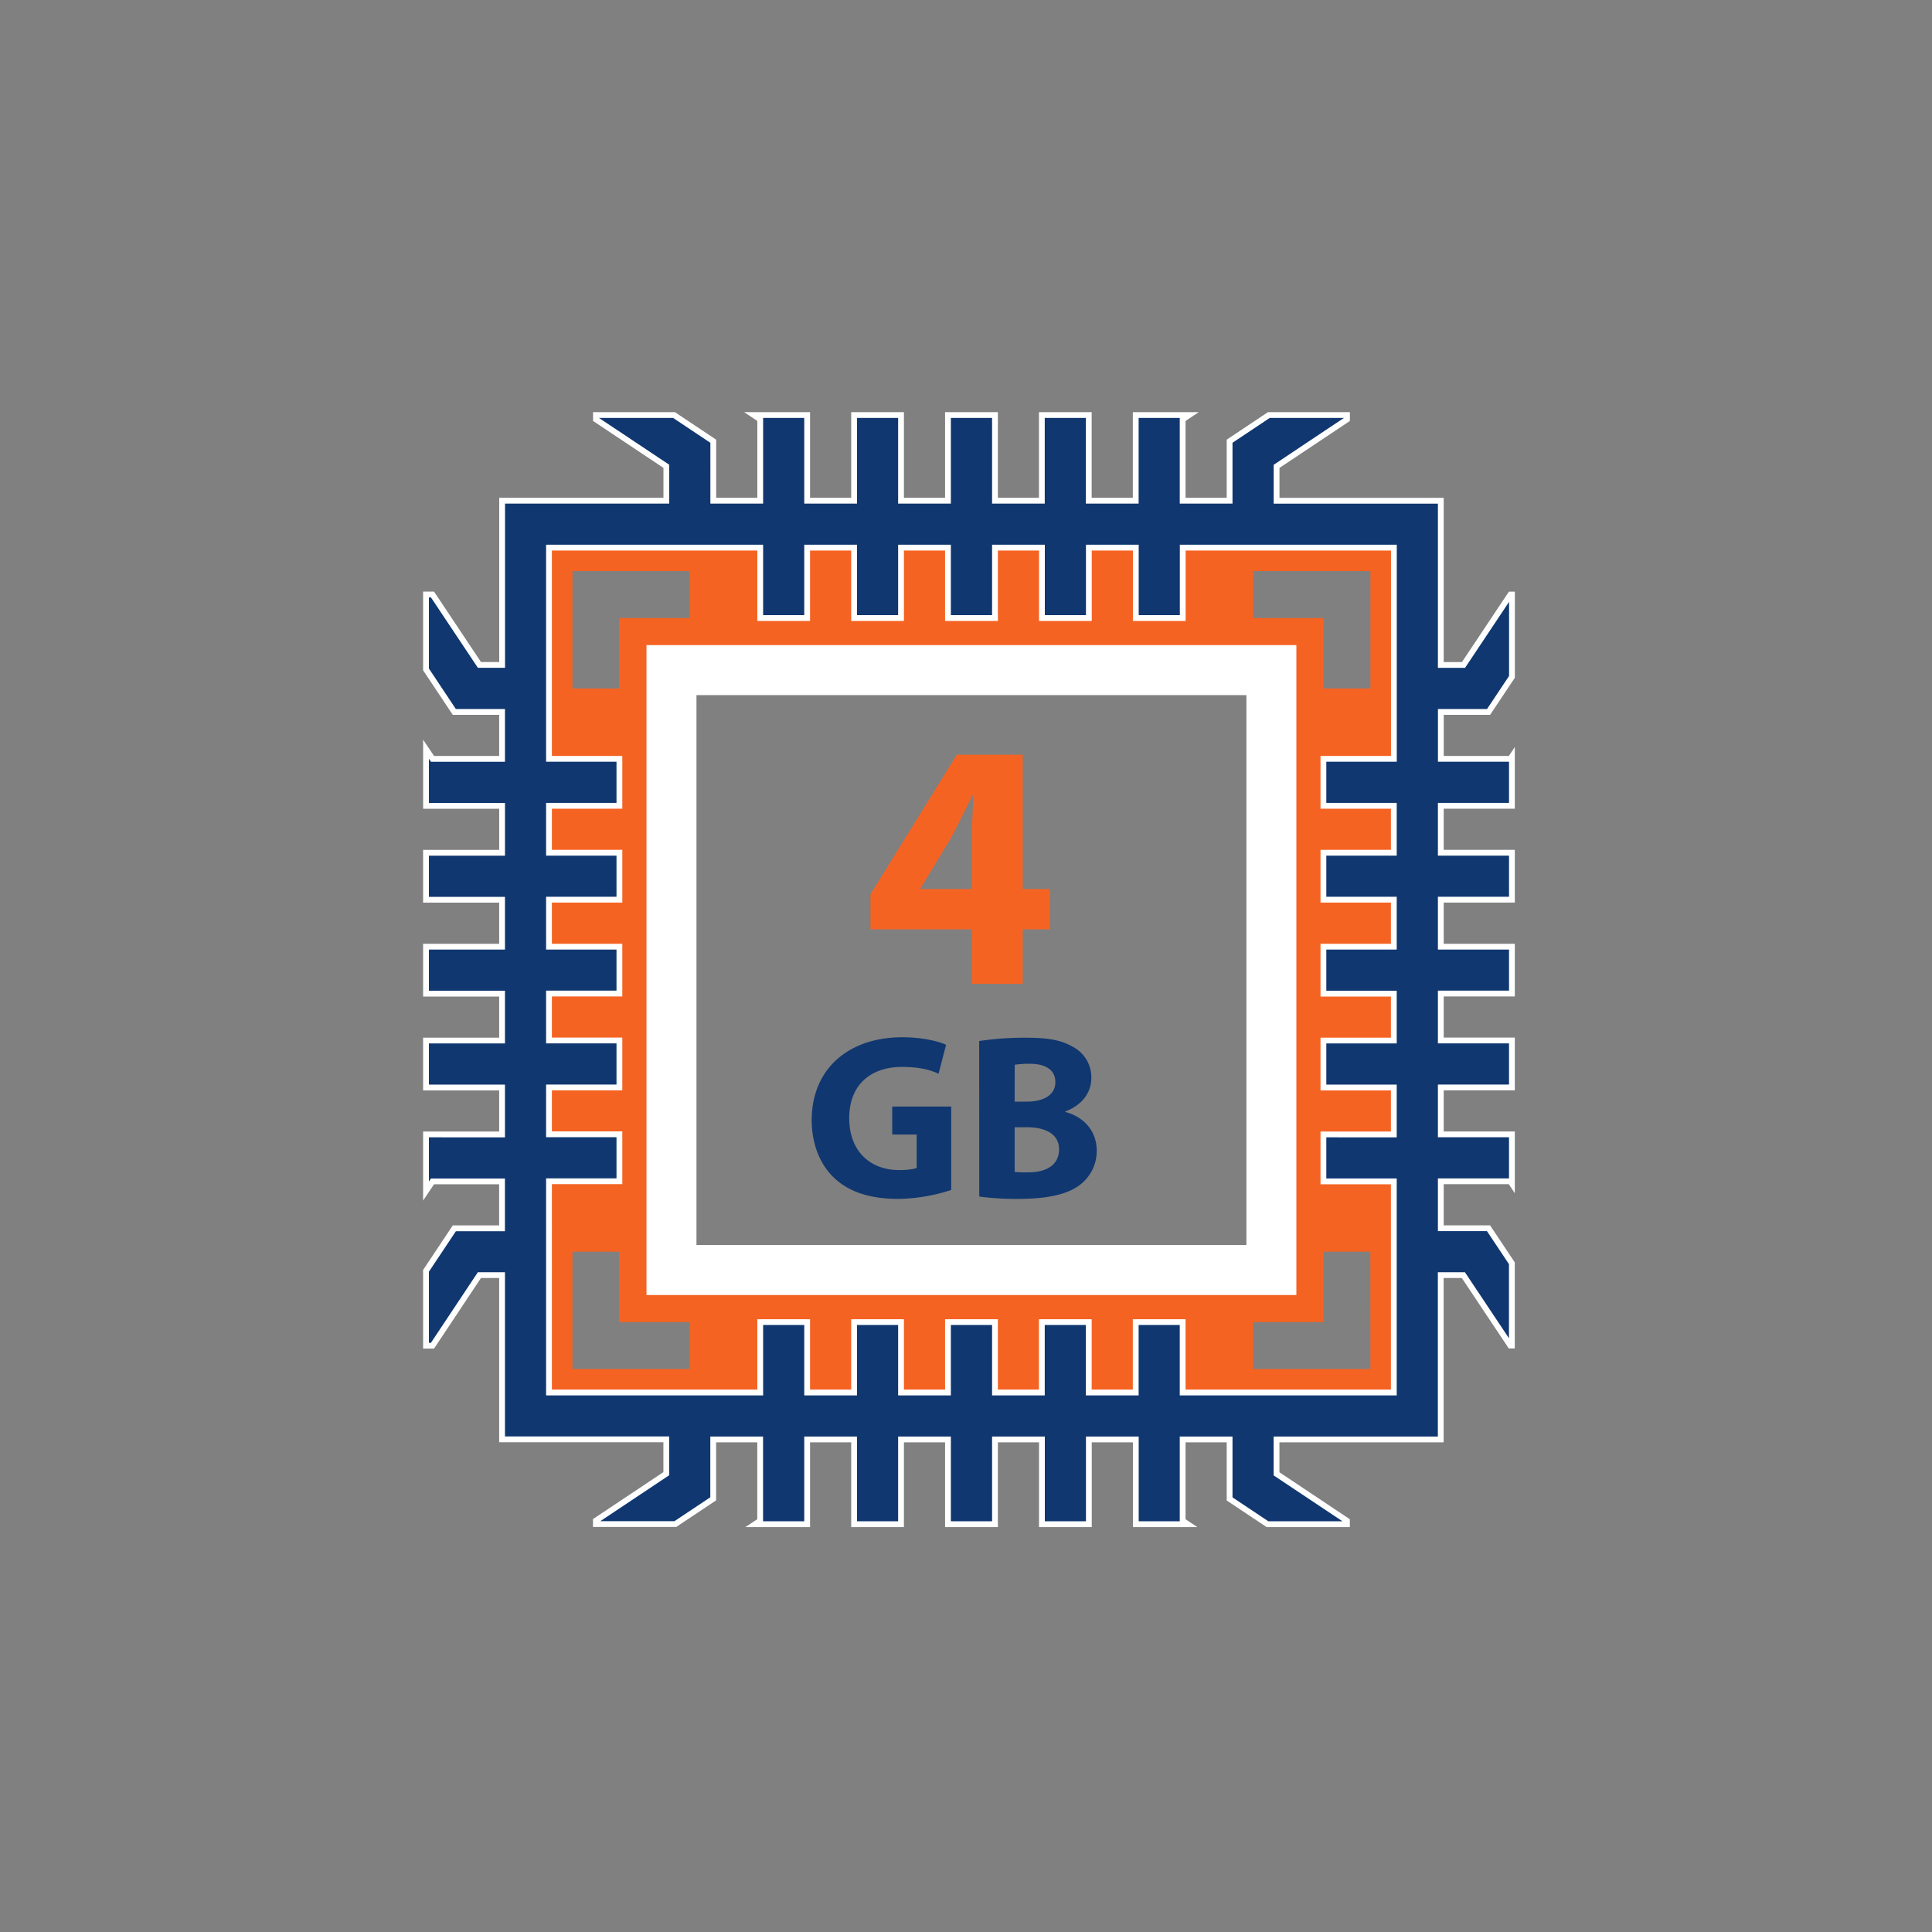
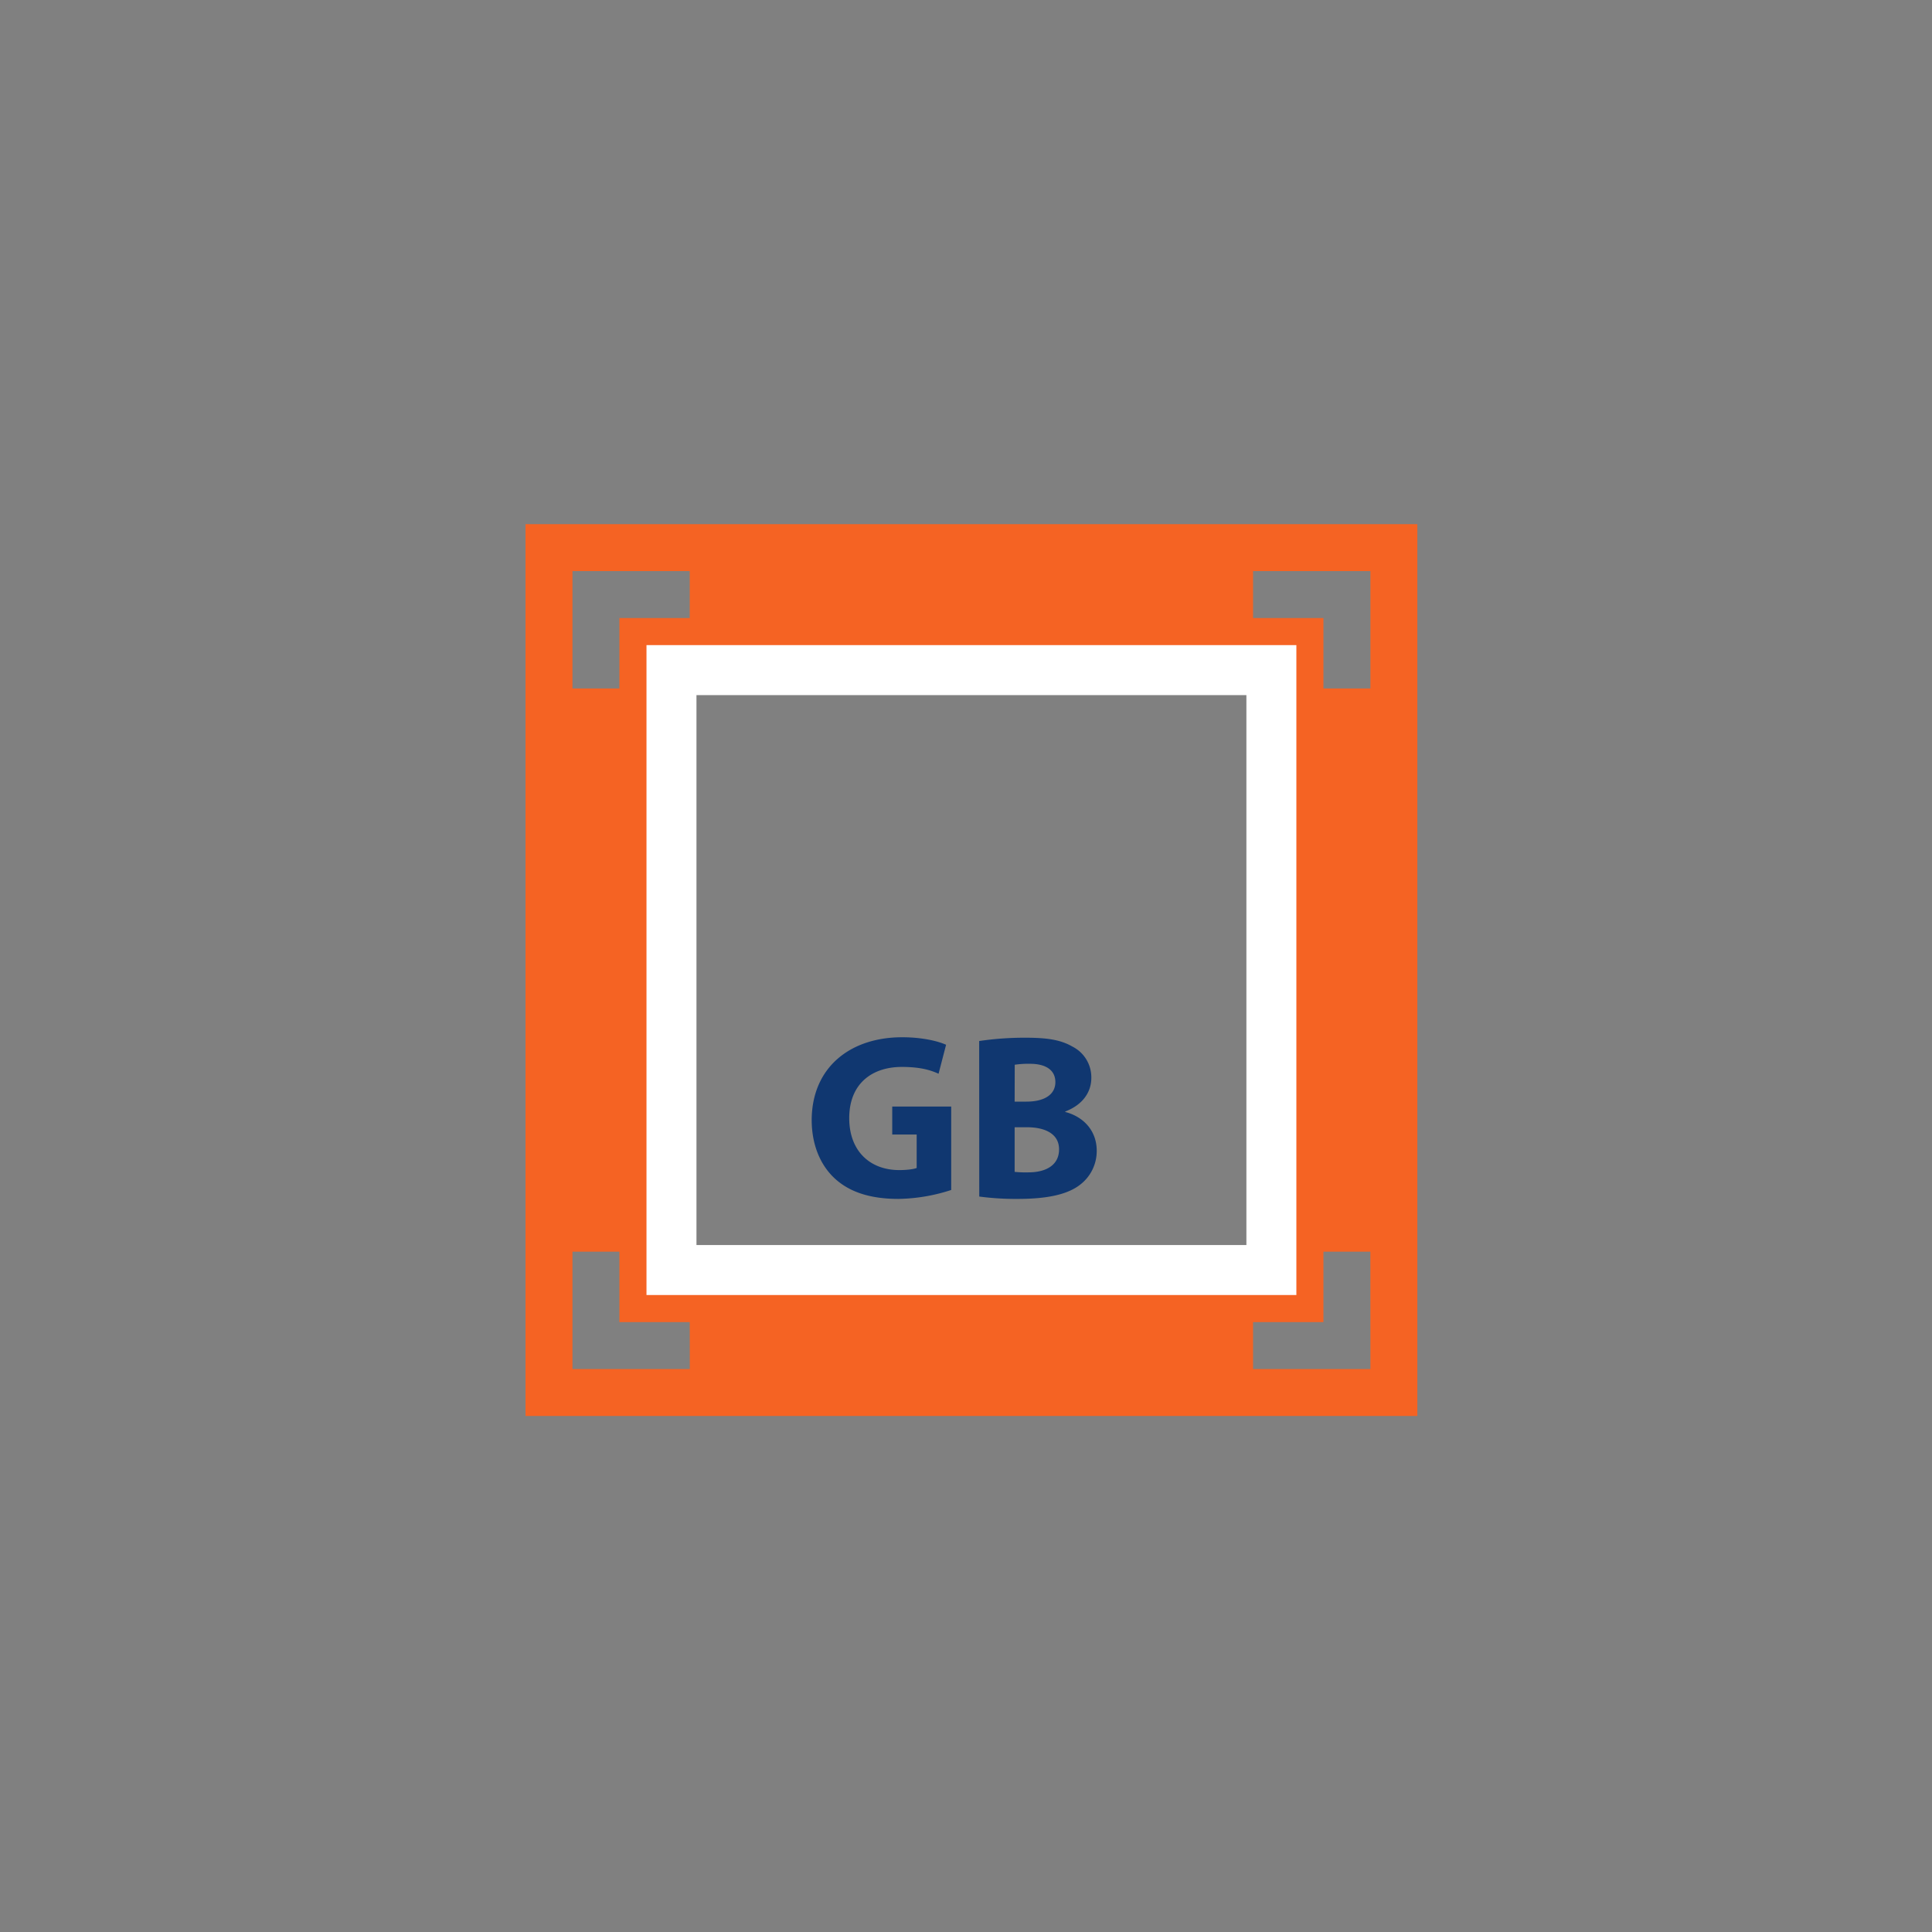
<svg xmlns="http://www.w3.org/2000/svg" id="圖層_1" data-name="圖層 1" viewBox="0 0 1000 1000">
  <rect x="0" y="0" width="1000" height="1000" fill="#808080" stroke="none" />
  <path d="M648.58,271.31H272v461.6H733.62V271.31ZM296.31,295.6H357v24.3H320.6v36.44H296.31Zm60.73,413H296.31V647.88H320.6v36.44H357Zm0-352.28H648.58V647.88H357ZM709.32,708.62H648.58v-24.3H685V647.88h24.29Zm0-352.28H685V319.9H648.58V295.6h60.74Z" style="fill:#f56323" />
  <path d="M671,333.91H334.62V670.3H671ZM645.13,644.43H360.49V359.79H645.13Z" style="fill:#fff" />
-   <path d="M503.08,509.22V481H450.54V462.89l44.7-72.25h34.12v69.51h14V481h-14v28.27Zm0-49.07V433.88c0-7.11.37-14.41.74-22.07h-.55c-3.83,7.66-7.12,14.59-11.13,22.07l-15.69,25.91-.18.36Z" style="fill:#f56323" />
  <path d="M492.34,615.93A91.89,91.89,0,0,1,465,620.55c-15,0-25.78-3.77-33.32-10.95s-11.55-17.87-11.55-29.91c.12-27.24,19.94-42.81,46.82-42.81,10.58,0,18.72,2.07,22.74,3.89l-3.89,15c-4.5-2.07-10-3.53-19-3.53-15.44,0-27.24,8.64-27.24,26.51,0,17,10.71,26.88,25.91,26.88,4.13,0,7.54-.49,9-1.09V587.23H461.82V572.75h30.52Z" style="fill:#103770" />
  <path d="M506.82,538.83a160.25,160.25,0,0,1,24-1.71c11.31,0,18.24,1.1,24.32,4.62a17.81,17.81,0,0,1,9.73,16.18c0,7.17-4.26,13.86-13.5,17.39v.24c9.36,2.43,16.29,9.61,16.29,20.07a21.88,21.88,0,0,1-8.51,17.51c-6,4.74-15.93,7.42-32.23,7.42a142.81,142.81,0,0,1-20.06-1.22Zm18.36,31.37h6.08c9.85,0,15-4,15-10.09s-4.74-9.49-13.13-9.49a47.32,47.32,0,0,0-7.91.49Zm0,36.36a57.05,57.05,0,0,0,7.18.25c8.39,0,15.81-3.29,15.81-11.92,0-8.15-7.42-11.43-16.66-11.43h-6.33Z" style="fill:#103770" />
-   <path d="M259.87,660v85h85v17.78l-36.44,24.3v1.78h41.12l19.61-13.07V745.06h24.3v42.08l-2.68,1.78h27V745.06h24.3v43.86h24.29V745.06h24.3v43.86H515V745.06h24.3v43.86h24.29V745.06h24.3v43.86H614.8l-2.66-1.77V745.06h24.3v30.78l19.62,13.08h41.11v-1.77l-36.44-24.3V745.06h85V660h11.71l24.3,36.44h.8V653.86l-12.09-18.13H745.76V611.44h36l.8,1.2v-25.5H745.76V562.85h36.81v-24.3H745.76V514.26h36.81V490H745.76V465.67h36.81v-24.3H745.76V417.08h36.81V391.6l-.79,1.18h-36V368.49h24.71l12.1-18.15V307.75h-.79l-24.3,36.44H745.76v-85h-85V241.38l36.44-24.3v-2.25H656.74l-20.3,13.54v30.79h-24.3V217.08l3.38-2.25H587.85v44.33h-24.3V214.83H539.26v44.33H515V214.83H490.67v44.33h-24.3V214.83H442.08v44.33h-24.3V214.83H390.13l3.36,2.24v42.09h-24.3V228.38l-20.32-13.55H308.46v2.24l36.44,24.29v17.8h-85v85H248.16l-24.3-36.44H220.5v38.77l14.65,22h24.72v24.29h-36l-3.36-5v29.33h39.37v24.29H220.5v24.3h39.37V490H220.5v24.3h39.37v24.29H220.5v24.3h39.37v24.29H220.5v29.31l3.35-5h36v24.29H235.16l-14.66,22v38.76h3.35L248.14,660Zm24.29-48.59H320.6v-24.3H284.16V562.85H320.6v-24.3H284.16V514.26H320.6V490H284.16V465.67H320.6v-24.3H284.16V417.08H320.6v-24.3H284.16V283.46H393.49V319.9h24.29V283.46h24.3V319.9h24.29V283.46h24.3V319.9H515V283.46h24.3V319.9h24.29V283.46h24.3V319.9h24.29V283.46H721.47V392.78H685v24.3h36.44v24.29H685v24.3h36.44V490H685v24.3h36.44v24.29H685v24.3h36.44v24.29H685v24.3h36.44V720.76H612.14V684.32H587.85v36.44h-24.3V684.32H539.26v36.44H515V684.32H490.67v36.44h-24.3V684.32H442.08v36.44h-24.3V684.32H393.49v36.44H284.16Z" style="fill:#103770;stroke:#fff;stroke-miterlimit:10;stroke-width:3px" />
</svg>